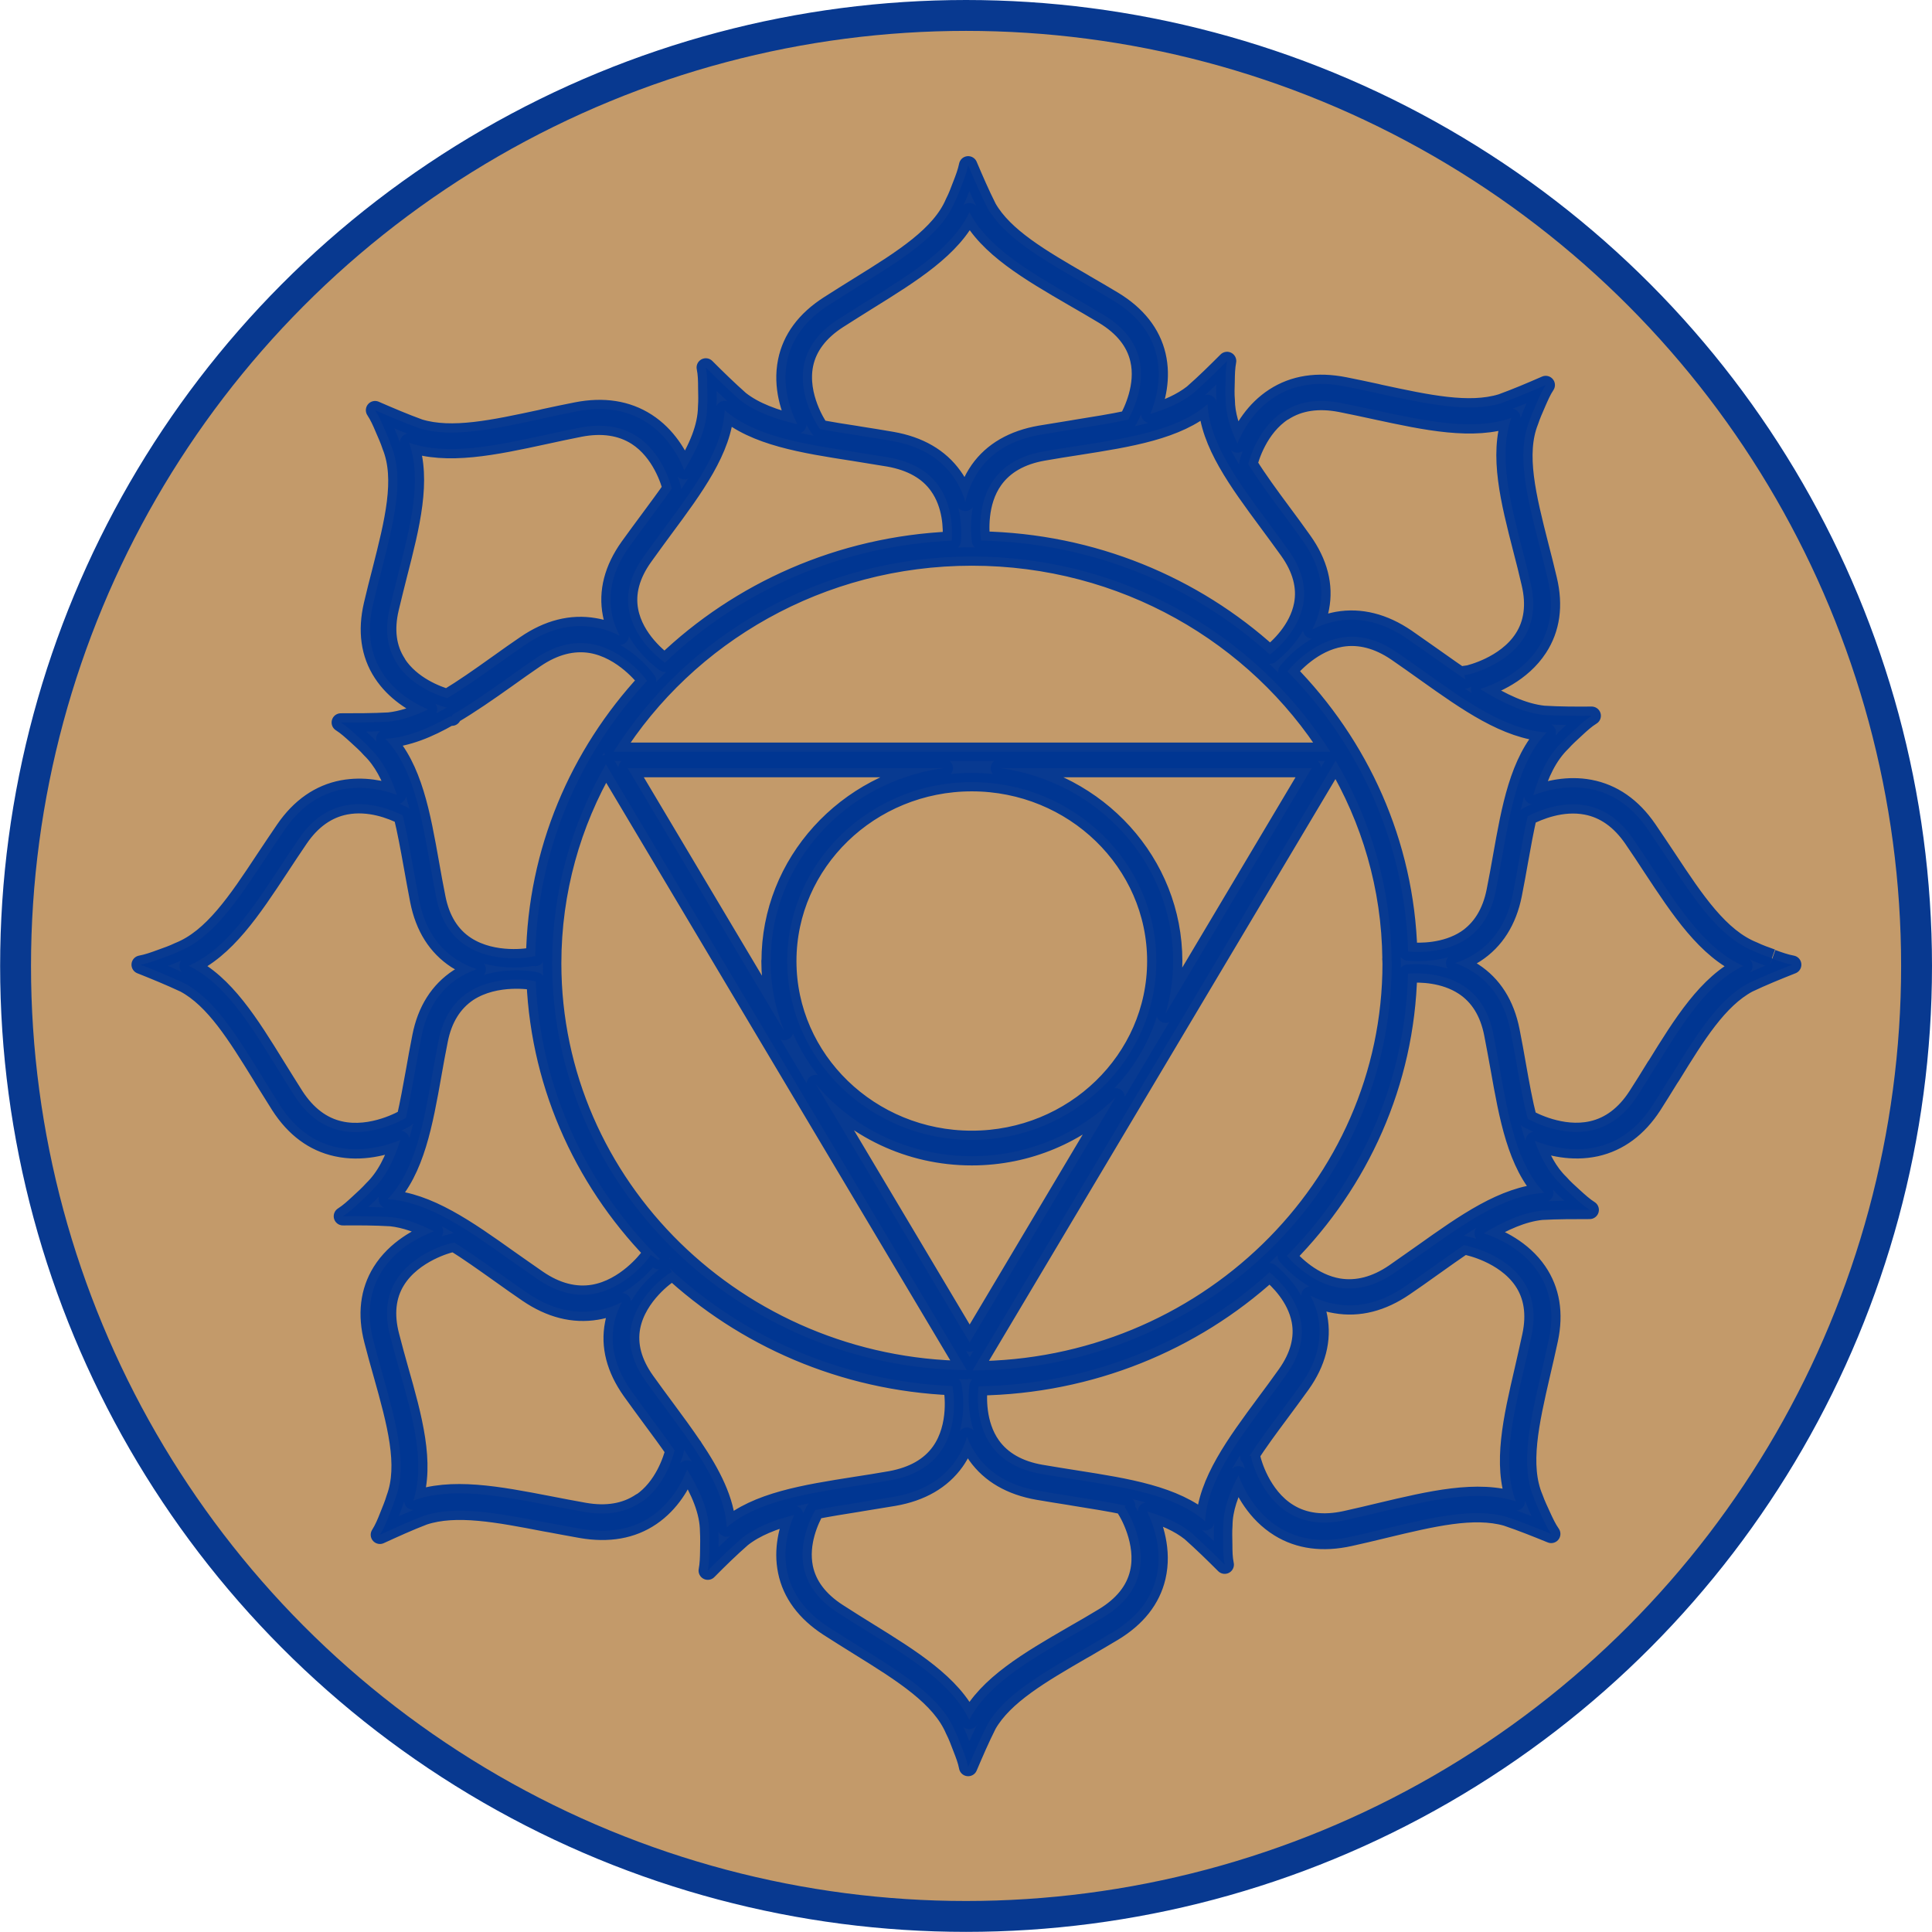
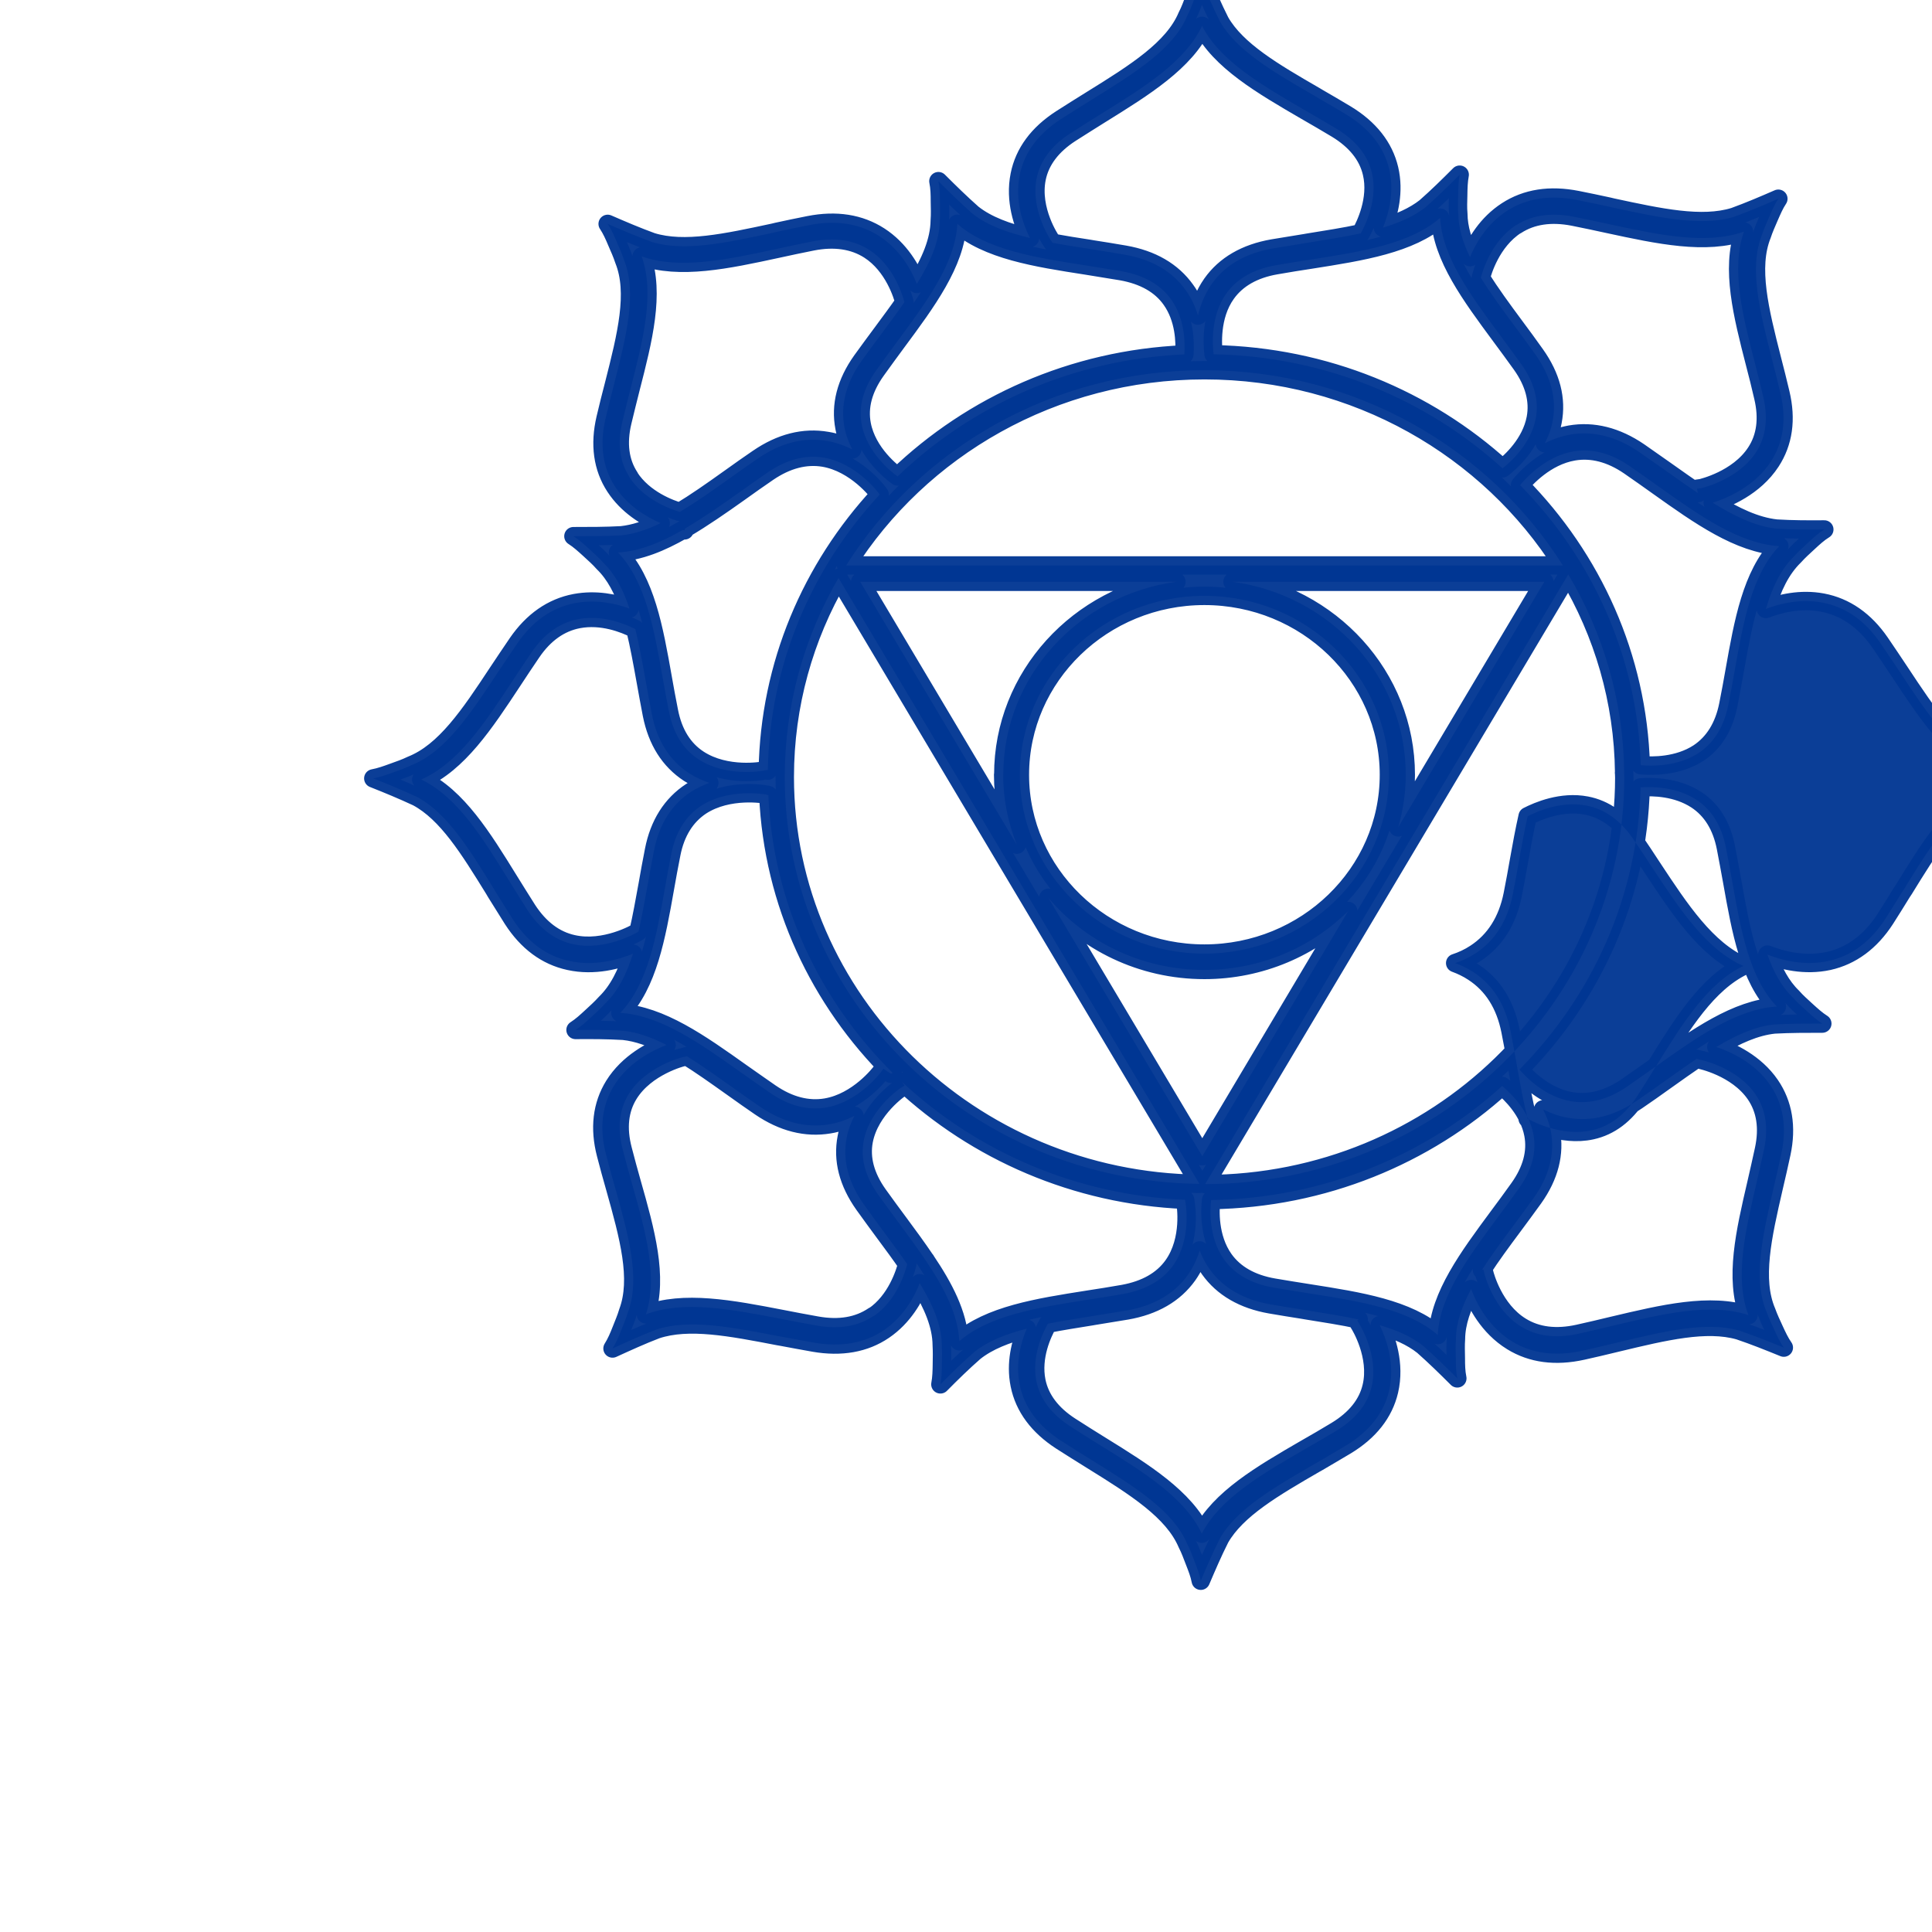
<svg xmlns="http://www.w3.org/2000/svg" xmlns:ns1="http://www.inkscape.org/namespaces/inkscape" xmlns:ns2="http://sodipodi.sourceforge.net/DTD/sodipodi-0.dtd" width="15.515mm" height="15.515mm" viewBox="0 0 15.515 15.515" version="1.1" id="svg3633" ns1:version="1.2.2 (b0a8486541, 2022-12-01)" ns2:docname="Chakra Symbols.svg">
  <ns2:namedview id="namedview3635" pagecolor="#ffffff" bordercolor="#000000" borderopacity="0.25" ns1:showpageshadow="2" ns1:pageopacity="0.0" ns1:pagecheckerboard="0" ns1:deskcolor="#d1d1d1" ns1:document-units="mm" showgrid="false" ns1:zoom="1.096075" ns1:cx="641.37944" ns1:cy="534.63492" ns1:window-width="1920" ns1:window-height="1011" ns1:window-x="0" ns1:window-y="32" ns1:window-maximized="1" ns1:current-layer="g4899" />
  <defs id="defs3630" />
  <g ns1:groupmode="layer" id="layer2" ns1:label="Gold Backgrounds" transform="translate(-149.112,-105.849)">
-     <circle style="fill:#c39a6a;fill-opacity:1;stroke:#083990;stroke-width:0.248;stroke-linejoin:round;stroke-dasharray:none;stroke-opacity:1" id="circle970" cx="156.87" cy="113.606" r="7.633" ns1:export-filename="Chakra Symbols/SCG Icon Coloured Gold Background/circle970.svg" ns1:export-xdpi="300" ns1:export-ydpi="300" />
-     <path d="m 162.409,114.413 c -0.048,0.078 -0.097,0.158 -0.149,0.238 -0.097,0.15 -0.22,0.243 -0.366,0.275 -0.243,0.054 -0.482,-0.075 -0.514,-0.093 -0.034,-0.133 -0.06,-0.277 -0.087,-0.43 -0.016,-0.09 -0.032,-0.183 -0.051,-0.276 -0.042,-0.212 -0.142,-0.37 -0.299,-0.472 -0.047,-0.031 -0.096,-0.054 -0.145,-0.072 0.055,-0.018 0.11,-0.043 0.163,-0.078 0.156,-0.102 0.257,-0.261 0.299,-0.472 0.019,-0.094 0.035,-0.186 0.051,-0.276 0.022,-0.124 0.044,-0.242 0.069,-0.353 0.084,-0.043 0.273,-0.124 0.471,-0.086 0.147,0.028 0.272,0.117 0.374,0.265 0.054,0.079 0.106,0.157 0.156,0.234 0.223,0.338 0.434,0.658 0.731,0.789 -0.29,0.14 -0.491,0.465 -0.703,0.809 z m -1.868,1.496 c -0.075,0.053 -0.153,0.108 -0.232,0.163 -0.149,0.102 -0.3,0.141 -0.447,0.117 -0.208,-0.035 -0.36,-0.19 -0.416,-0.255 0.585,-0.592 0.952,-1.388 0.973,-2.266 0.102,-0.007 0.29,-0.003 0.447,0.099 0.124,0.081 0.204,0.21 0.238,0.385 0.018,0.093 0.035,0.185 0.051,0.274 0.07,0.395 0.137,0.77 0.358,1.002 -0.323,0.02 -0.639,0.244 -0.972,0.481 z m 0.355,-0.054 c 0.002,2.2e-4 0.295,0.059 0.445,0.277 0.083,0.121 0.106,0.27 0.069,0.444 -0.02,0.093 -0.041,0.184 -0.061,0.272 -0.091,0.391 -0.177,0.762 -0.064,1.058 -0.307,-0.101 -0.687,-0.01 -1.088,0.085 -0.091,0.022 -0.184,0.044 -0.279,0.065 -0.178,0.039 -0.333,0.02 -0.459,-0.058 -0.222,-0.136 -0.292,-0.415 -0.295,-0.427 l -0.007,-0.031 -0.012,0.003 c 0.072,-0.112 0.157,-0.227 0.247,-0.348 0.055,-0.074 0.111,-0.15 0.168,-0.229 0.126,-0.177 0.172,-0.358 0.138,-0.538 -0.012,-0.064 -0.036,-0.121 -0.062,-0.174 0.061,0.03 0.128,0.056 0.203,0.068 0.185,0.032 0.371,-0.015 0.553,-0.14 0.072,-0.049 0.143,-0.099 0.211,-0.148 l 0.024,-0.017 c 0.083,-0.059 0.163,-0.116 0.241,-0.169 z m -2.106,2.211 c -0.241,-0.21 -0.628,-0.271 -1.035,-0.335 -0.092,-0.014 -0.187,-0.03 -0.283,-0.046 -0.18,-0.031 -0.314,-0.108 -0.399,-0.227 -0.124,-0.175 -0.112,-0.399 -0.103,-0.476 0.902,-0.014 1.723,-0.358 2.337,-0.916 0.074,0.062 0.215,0.199 0.251,0.388 0.027,0.142 -0.012,0.288 -0.116,0.434 -0.055,0.078 -0.112,0.154 -0.166,0.227 -0.241,0.326 -0.47,0.635 -0.486,0.95 z m -0.631,-0.09 c 0.007,0.01 0.159,0.257 0.1,0.505 -0.033,0.141 -0.129,0.26 -0.284,0.354 -0.083,0.05 -0.165,0.098 -0.246,0.144 -0.354,0.205 -0.69,0.401 -0.834,0.682 -0.135,-0.288 -0.465,-0.493 -0.814,-0.709 -0.079,-0.049 -0.159,-0.099 -0.241,-0.152 -0.152,-0.098 -0.244,-0.22 -0.273,-0.362 -0.04,-0.199 0.049,-0.387 0.092,-0.463 0.109,-0.021 0.225,-0.04 0.346,-0.059 l 0.029,-0.005 c 0.084,-0.014 0.169,-0.027 0.257,-0.042 0.219,-0.038 0.384,-0.134 0.491,-0.284 0.045,-0.064 0.076,-0.132 0.096,-0.198 0.019,0.051 0.045,0.101 0.079,0.149 0.107,0.15 0.272,0.246 0.49,0.284 0.087,0.015 0.173,0.029 0.257,0.042 l 0.029,0.005 c 0.149,0.024 0.291,0.046 0.422,0.074 l -0.012,0.007 z m -3.211,0.14 c -0.011,-0.217 -0.123,-0.431 -0.27,-0.649 l 2.1e-4,-10e-4 h -0.001 c -0.067,-0.099 -0.14,-0.199 -0.215,-0.3 -0.055,-0.074 -0.11,-0.149 -0.166,-0.227 -0.104,-0.146 -0.143,-0.292 -0.116,-0.434 0.05,-0.258 0.296,-0.423 0.298,-0.424 l 0.03,-0.018 -0.021,-0.03 c 0.596,0.556 1.393,0.91 2.274,0.947 l 0.003,0.023 c 0.002,0.012 0.05,0.295 -0.1,0.505 -0.085,0.119 -0.219,0.195 -0.399,0.228 -0.096,0.017 -0.191,0.032 -0.283,0.046 -0.407,0.064 -0.794,0.125 -1.035,0.334 z m -0.689,-0.203 c -0.123,0.083 -0.276,0.109 -0.456,0.077 -0.096,-0.017 -0.19,-0.035 -0.282,-0.053 -0.404,-0.078 -0.789,-0.152 -1.09,-0.037 0.099,-0.301 -0.003,-0.668 -0.113,-1.054 -0.025,-0.087 -0.049,-0.177 -0.073,-0.269 -0.045,-0.172 -0.029,-0.322 0.048,-0.446 0.139,-0.224 0.43,-0.296 0.432,-0.296 l 0.034,-0.007 -4.1e-4,-0.002 c 0.114,0.071 0.232,0.155 0.356,0.243 l 0.024,0.017 c 0.068,0.049 0.138,0.098 0.211,0.148 0.182,0.124 0.368,0.171 0.553,0.14 0.075,-0.012 0.142,-0.038 0.203,-0.068 -0.027,0.053 -0.05,0.11 -0.062,0.174 -0.035,0.18 0.012,0.36 0.138,0.538 0.056,0.079 0.113,0.155 0.167,0.229 0.064,0.086 0.125,0.169 0.181,0.25 -0.018,0.069 -0.086,0.293 -0.27,0.418 z m -2.033,-2.435 c 0.221,-0.232 0.288,-0.607 0.358,-1.002 0.016,-0.089 0.032,-0.181 0.051,-0.274 0.034,-0.174 0.115,-0.303 0.238,-0.385 0.224,-0.146 0.518,-0.092 0.52,-0.092 l 0.021,0.005 c 0.038,0.866 0.411,1.649 0.998,2.23 l -0.011,0.007 c 0,0 -0.002,10e-4 -0.002,10e-4 l -0.061,-0.041 -0.019,0.027 c -0.007,0.01 -0.183,0.241 -0.441,0.285 -0.147,0.025 -0.298,-0.014 -0.447,-0.116 -0.08,-0.055 -0.157,-0.11 -0.233,-0.163 -0.333,-0.237 -0.649,-0.461 -0.972,-0.481 z m 0.139,-0.648 c -0.011,0.007 -0.264,0.154 -0.52,0.097 -0.146,-0.032 -0.268,-0.125 -0.366,-0.275 -0.051,-0.081 -0.101,-0.16 -0.149,-0.238 -0.212,-0.343 -0.413,-0.669 -0.703,-0.809 0.297,-0.131 0.508,-0.451 0.731,-0.789 0.05,-0.076 0.102,-0.155 0.156,-0.234 0.101,-0.148 0.227,-0.237 0.374,-0.265 0.19,-0.036 0.369,0.035 0.458,0.08 0.031,0.127 0.056,0.264 0.082,0.409 0.016,0.09 0.033,0.182 0.051,0.276 0.042,0.212 0.142,0.37 0.298,0.472 0.053,0.034 0.108,0.059 0.163,0.078 -0.049,0.018 -0.098,0.041 -0.146,0.071 -0.156,0.102 -0.257,0.261 -0.298,0.472 -0.019,0.094 -0.035,0.187 -0.051,0.276 -0.024,0.131 -0.046,0.256 -0.073,0.373 z m 0.362,-3.229 0.014,0.003 0.003,-0.014 c 0.143,-0.084 0.288,-0.185 0.436,-0.29 0.075,-0.054 0.153,-0.109 0.232,-0.163 0.15,-0.102 0.3,-0.141 0.447,-0.117 0.259,0.044 0.434,0.275 0.441,0.285 l 0.008,0.012 c -0.547,0.59 -0.884,1.366 -0.898,2.217 l -0.002,-0.007 -0.034,0.007 c -0.002,6.5e-4 -0.296,0.055 -0.52,-0.091 -0.124,-0.081 -0.204,-0.21 -0.238,-0.385 -0.019,-0.093 -0.035,-0.185 -0.051,-0.274 -0.07,-0.395 -0.137,-0.77 -0.358,-1.002 0.174,-0.01 0.345,-0.081 0.518,-0.18 z m -0.427,-0.424 c -0.08,-0.122 -0.099,-0.272 -0.058,-0.445 0.022,-0.093 0.045,-0.183 0.067,-0.271 0.1,-0.389 0.194,-0.758 0.088,-1.057 0.304,0.108 0.687,0.026 1.089,-0.061 0.091,-0.02 0.185,-0.04 0.281,-0.059 0.179,-0.035 0.333,-0.012 0.458,0.068 0.197,0.127 0.268,0.366 0.282,0.42 -0.054,0.078 -0.114,0.158 -0.175,0.241 -0.055,0.074 -0.111,0.15 -0.168,0.229 -0.126,0.177 -0.173,0.358 -0.138,0.538 0.012,0.064 0.036,0.121 0.062,0.174 -0.061,-0.03 -0.128,-0.056 -0.203,-0.068 -0.185,-0.032 -0.371,0.015 -0.553,0.14 -0.072,0.049 -0.143,0.099 -0.211,0.148 l -0.024,0.017 c -0.137,0.098 -0.267,0.189 -0.393,0.265 -0.079,-0.023 -0.289,-0.099 -0.405,-0.278 z m 2.632,-2.034 c 0.241,0.21 0.628,0.271 1.035,0.334 0.092,0.015 0.187,0.03 0.283,0.046 0.18,0.032 0.315,0.108 0.399,0.227 0.109,0.153 0.113,0.343 0.106,0.441 -0.896,0.039 -1.705,0.406 -2.303,0.98 -0.043,-0.031 -0.244,-0.186 -0.288,-0.417 -0.027,-0.143 0.012,-0.288 0.116,-0.434 0.056,-0.079 0.112,-0.154 0.166,-0.228 0.241,-0.325 0.47,-0.635 0.486,-0.95 z m 0.752,0.133 c -0.001,-0.002 -0.167,-0.243 -0.115,-0.5 0.029,-0.142 0.121,-0.264 0.273,-0.362 0.082,-0.052 0.162,-0.103 0.241,-0.152 0.348,-0.216 0.679,-0.421 0.814,-0.709 0.144,0.281 0.48,0.476 0.834,0.682 0.08,0.046 0.163,0.094 0.246,0.144 0.155,0.094 0.251,0.213 0.284,0.354 0.051,0.213 -0.055,0.424 -0.089,0.486 -0.13,0.028 -0.272,0.05 -0.42,0.074 l -0.029,0.005 c -0.084,0.014 -0.169,0.027 -0.257,0.042 -0.219,0.038 -0.384,0.134 -0.49,0.284 -0.058,0.083 -0.092,0.172 -0.112,0.255 -0.02,-0.069 -0.051,-0.139 -0.099,-0.205 -0.107,-0.15 -0.272,-0.246 -0.49,-0.284 -0.087,-0.015 -0.173,-0.029 -0.257,-0.042 l -0.029,-0.005 c -0.101,-0.015 -0.198,-0.031 -0.292,-0.048 z m 3.125,-0.183 c 0.016,0.315 0.245,0.624 0.486,0.95 0.054,0.073 0.11,0.149 0.166,0.227 0.104,0.146 0.143,0.292 0.116,0.435 -0.039,0.204 -0.2,0.349 -0.267,0.401 -0.61,-0.554 -1.424,-0.899 -2.32,-0.916 -0.008,-0.064 -0.029,-0.305 0.102,-0.488 0.085,-0.119 0.219,-0.196 0.399,-0.227 0.096,-0.017 0.191,-0.032 0.283,-0.046 0.407,-0.064 0.794,-0.125 1.035,-0.334 z m 0.612,0.06 c 0.124,-0.08 0.278,-0.103 0.458,-0.068 0.096,0.019 0.189,0.039 0.281,0.059 0.403,0.087 0.785,0.169 1.089,0.061 -0.106,0.299 -0.012,0.668 0.088,1.057 0.023,0.088 0.046,0.178 0.067,0.271 0.041,0.173 0.021,0.323 -0.059,0.445 -0.144,0.221 -0.436,0.286 -0.438,0.287 l -0.035,0.005 0.007,0.035 c -0.077,-0.052 -0.156,-0.108 -0.238,-0.166 l -0.024,-0.017 c -0.068,-0.048 -0.139,-0.098 -0.211,-0.148 -0.182,-0.124 -0.368,-0.171 -0.553,-0.139 -0.075,0.014 -0.142,0.038 -0.203,0.069 0.027,-0.053 0.05,-0.11 0.062,-0.174 0.035,-0.18 -0.012,-0.361 -0.138,-0.538 -0.056,-0.079 -0.112,-0.155 -0.167,-0.229 -0.1,-0.135 -0.194,-0.263 -0.271,-0.387 0.012,-0.048 0.082,-0.293 0.283,-0.423 z m -5.443,2.834 2.898,4.865 c -1.84,-0.021 -3.33,-1.478 -3.33,-3.267 0,-0.58 0.157,-1.126 0.432,-1.599 z m 3.164,0.03 h 2.504 l -1.174,1.972 c 0.039,-0.134 0.061,-0.276 0.061,-0.422 0,-0.79 -0.606,-1.443 -1.391,-1.55 z m -0.226,0.113 c 0.817,0 1.482,0.644 1.482,1.437 0,0.792 -0.665,1.436 -1.482,1.436 -0.817,0 -1.482,-0.644 -1.482,-1.436 0,-0.792 0.665,-1.437 1.482,-1.437 z m -1.616,1.437 c 0,0.198 0.04,0.387 0.109,0.561 l -1.257,-2.111 h 2.539 c -0.784,0.107 -1.39,0.76 -1.39,1.55 z m 1.599,3.063 -1.236,-2.075 c 0.297,0.353 0.748,0.579 1.253,0.579 0.452,0 0.861,-0.182 1.155,-0.473 z m 0.018,-6.312 c 1.217,0 2.285,0.629 2.878,1.568 h -5.756 c 0.593,-0.94 1.661,-1.568 2.878,-1.568 z m 3.371,3.268 c 0,1.8 -1.509,3.265 -3.366,3.268 l 2.916,-4.896 c 0.28,0.47 0.443,1.013 0.449,1.592 l -0.001,2.2e-4 0.001,0.007 c 2.2e-4,0.01 8e-4,0.019 8e-4,0.029 z m 1.244,-1.855 c -0.221,0.232 -0.288,0.607 -0.358,1.002 -0.016,0.089 -0.032,0.181 -0.051,0.274 -0.035,0.174 -0.115,0.303 -0.238,0.385 -0.166,0.108 -0.369,0.106 -0.465,0.098 -0.025,-0.87 -0.389,-1.66 -0.969,-2.249 0.043,-0.052 0.204,-0.233 0.43,-0.271 0.147,-0.025 0.298,0.014 0.447,0.116 0.08,0.055 0.157,0.11 0.233,0.164 0.333,0.237 0.649,0.461 0.972,0.481 z m 1.809,1.813 c -0.05,-0.018 -0.1,-0.035 -0.147,-0.058 -0.27,-0.107 -0.468,-0.403 -0.693,-0.744 -0.051,-0.076 -0.103,-0.155 -0.158,-0.235 -0.123,-0.179 -0.279,-0.288 -0.464,-0.323 -0.175,-0.033 -0.339,0.007 -0.454,0.051 0.051,-0.173 0.12,-0.319 0.229,-0.425 0.035,-0.039 0.073,-0.073 0.112,-0.109 0.041,-0.038 0.081,-0.075 0.128,-0.104 -0.128,0.001 -0.256,8.8e-4 -0.385,-0.007 -0.166,-0.018 -0.334,-0.098 -0.511,-0.208 0.108,-0.034 0.334,-0.126 0.467,-0.33 0.101,-0.155 0.127,-0.339 0.077,-0.549 -0.022,-0.093 -0.045,-0.185 -0.068,-0.273 -0.1,-0.393 -0.186,-0.736 -0.08,-1 0.016,-0.049 0.037,-0.095 0.058,-0.144 0.022,-0.05 0.043,-0.1 0.073,-0.145 -0.117,0.051 -0.234,0.101 -0.355,0.145 -0.261,0.08 -0.597,0.007 -0.978,-0.075 l -0.029,-0.007 c -0.083,-0.018 -0.168,-0.036 -0.254,-0.053 -0.218,-0.043 -0.407,-0.014 -0.564,0.088 -0.159,0.103 -0.249,0.257 -0.296,0.371 -0.057,-0.118 -0.093,-0.233 -0.094,-0.347 -0.005,-0.051 -0.002,-0.102 -0.001,-0.154 8.2e-4,-0.054 0.002,-0.109 0.012,-0.161 -0.089,0.089 -0.179,0.178 -0.275,0.262 -0.092,0.072 -0.208,0.123 -0.341,0.163 0.047,-0.115 0.093,-0.287 0.05,-0.47 -0.042,-0.178 -0.159,-0.326 -0.347,-0.44 -0.075,-0.045 -0.15,-0.089 -0.223,-0.131 l -0.025,-0.015 c -0.336,-0.194 -0.63,-0.366 -0.763,-0.598 -0.057,-0.113 -0.106,-0.227 -0.155,-0.342 -0.011,0.053 -0.03,0.104 -0.05,0.155 -0.019,0.049 -0.036,0.097 -0.06,0.143 -0.11,0.262 -0.416,0.454 -0.768,0.672 -0.079,0.049 -0.16,0.1 -0.243,0.153 -0.185,0.119 -0.297,0.271 -0.333,0.45 -0.042,0.207 0.027,0.397 0.082,0.506 -0.183,-0.044 -0.342,-0.101 -0.46,-0.194 -0.096,-0.085 -0.186,-0.173 -0.275,-0.262 0.011,0.053 0.012,0.107 0.012,0.162 8.5e-4,0.052 0.003,0.103 -0.001,0.154 -0.002,0.165 -0.075,0.333 -0.184,0.509 -0.046,-0.115 -0.136,-0.277 -0.302,-0.384 -0.157,-0.101 -0.346,-0.131 -0.564,-0.088 -0.087,0.017 -0.172,0.035 -0.255,0.053 l -0.029,0.007 c -0.382,0.082 -0.717,0.155 -0.978,0.075 -0.121,-0.044 -0.238,-0.094 -0.355,-0.145 0.03,0.045 0.052,0.095 0.073,0.145 0.021,0.048 0.042,0.095 0.058,0.144 0.106,0.264 0.02,0.607 -0.08,1 -0.023,0.088 -0.046,0.179 -0.068,0.273 -0.049,0.21 -0.024,0.395 0.077,0.549 0.099,0.152 0.25,0.242 0.365,0.292 -0.106,0.052 -0.211,0.087 -0.314,0.098 -0.129,0.007 -0.257,0.007 -0.386,0.007 0.046,0.029 0.087,0.067 0.128,0.104 0.039,0.036 0.078,0.07 0.112,0.109 0.096,0.093 0.161,0.22 0.21,0.368 -0.114,-0.042 -0.269,-0.075 -0.436,-0.044 -0.185,0.035 -0.341,0.144 -0.464,0.323 -0.055,0.08 -0.107,0.159 -0.158,0.235 -0.225,0.341 -0.423,0.637 -0.693,0.744 -0.047,0.023 -0.097,0.04 -0.147,0.058 -0.052,0.019 -0.105,0.038 -0.159,0.048 0.119,0.047 0.237,0.096 0.353,0.15 0.24,0.129 0.416,0.415 0.617,0.74 l 0.014,0.024 c 0.044,0.07 0.089,0.143 0.135,0.216 0.118,0.183 0.27,0.296 0.454,0.336 0.203,0.045 0.395,-0.01 0.512,-0.058 -0.051,0.162 -0.118,0.298 -0.221,0.398 -0.035,0.039 -0.073,0.073 -0.112,0.109 -0.041,0.038 -0.081,0.075 -0.128,0.105 0.128,-0.001 0.256,-9e-4 0.386,0.007 0.113,0.012 0.228,0.054 0.345,0.114 -0.116,0.044 -0.307,0.141 -0.422,0.326 -0.097,0.157 -0.119,0.342 -0.065,0.55 0.024,0.093 0.049,0.184 0.074,0.271 0.11,0.391 0.203,0.732 0.103,0.998 -0.014,0.049 -0.035,0.096 -0.054,0.145 -0.02,0.051 -0.041,0.101 -0.07,0.147 0.116,-0.053 0.232,-0.106 0.352,-0.152 0.259,-0.086 0.596,-0.021 0.98,0.053 l 0.029,0.005 c 0.083,0.015 0.168,0.032 0.256,0.047 0.219,0.038 0.408,0.005 0.562,-0.1 0.157,-0.107 0.243,-0.263 0.288,-0.377 0.105,0.172 0.176,0.336 0.177,0.497 0.003,0.051 0.002,0.102 0.001,0.154 -7.2e-4,0.054 -0.002,0.109 -0.012,0.161 0.089,-0.09 0.179,-0.178 0.275,-0.262 0.109,-0.086 0.252,-0.142 0.418,-0.185 -0.047,0.113 -0.092,0.276 -0.056,0.451 0.036,0.179 0.149,0.331 0.333,0.45 0.083,0.053 0.164,0.104 0.243,0.153 0.352,0.218 0.657,0.41 0.768,0.672 0.024,0.046 0.041,0.094 0.06,0.143 0.02,0.051 0.04,0.102 0.05,0.155 0.049,-0.115 0.098,-0.229 0.155,-0.342 0.133,-0.232 0.428,-0.404 0.763,-0.598 l 0.025,-0.014 c 0.073,-0.043 0.147,-0.086 0.222,-0.131 0.189,-0.114 0.305,-0.262 0.347,-0.44 0.051,-0.217 -0.023,-0.42 -0.075,-0.527 0.136,0.04 0.255,0.091 0.348,0.165 0.096,0.085 0.186,0.173 0.275,0.262 -0.011,-0.053 -0.012,-0.107 -0.012,-0.162 -7.3e-4,-0.052 -0.003,-0.103 0.001,-0.154 0.001,-0.131 0.049,-0.264 0.122,-0.401 0.042,0.113 0.138,0.303 0.328,0.42 0.159,0.098 0.349,0.123 0.566,0.075 0.086,-0.019 0.171,-0.039 0.253,-0.059 l 0.029,-0.007 c 0.379,-0.091 0.713,-0.171 0.976,-0.096 0.122,0.041 0.241,0.089 0.359,0.137 -0.031,-0.044 -0.054,-0.094 -0.077,-0.144 -0.022,-0.048 -0.044,-0.094 -0.061,-0.142 -0.112,-0.262 -0.034,-0.606 0.057,-1.001 0.021,-0.089 0.042,-0.181 0.062,-0.274 0.045,-0.211 0.014,-0.395 -0.09,-0.547 -0.122,-0.178 -0.315,-0.267 -0.433,-0.306 0.16,-0.096 0.313,-0.165 0.465,-0.181 0.13,-0.007 0.257,-0.007 0.386,-0.007 -0.046,-0.029 -0.087,-0.067 -0.128,-0.104 -0.039,-0.036 -0.078,-0.07 -0.112,-0.109 -0.09,-0.087 -0.152,-0.205 -0.201,-0.341 0.118,0.046 0.299,0.093 0.492,0.051 0.183,-0.041 0.336,-0.154 0.454,-0.336 0.047,-0.073 0.091,-0.145 0.135,-0.216 l 0.016,-0.024 c 0.2,-0.325 0.377,-0.611 0.617,-0.74 0.116,-0.055 0.234,-0.103 0.353,-0.15 -0.055,-0.01 -0.107,-0.029 -0.16,-0.048" style="fill:#013692;fill-opacity:0.957;fill-rule:nonzero;stroke:#013692;stroke-width:0.148;stroke-linejoin:round;stroke-dasharray:none;stroke-opacity:0.957" id="path1001" ns1:export-filename="Chakra Symbols/Expression Blue.svg" ns1:export-xdpi="300" ns1:export-ydpi="300" />
+     <path d="m 162.409,114.413 c -0.048,0.078 -0.097,0.158 -0.149,0.238 -0.097,0.15 -0.22,0.243 -0.366,0.275 -0.243,0.054 -0.482,-0.075 -0.514,-0.093 -0.034,-0.133 -0.06,-0.277 -0.087,-0.43 -0.016,-0.09 -0.032,-0.183 -0.051,-0.276 -0.042,-0.212 -0.142,-0.37 -0.299,-0.472 -0.047,-0.031 -0.096,-0.054 -0.145,-0.072 0.055,-0.018 0.11,-0.043 0.163,-0.078 0.156,-0.102 0.257,-0.261 0.299,-0.472 0.019,-0.094 0.035,-0.186 0.051,-0.276 0.022,-0.124 0.044,-0.242 0.069,-0.353 0.084,-0.043 0.273,-0.124 0.471,-0.086 0.147,0.028 0.272,0.117 0.374,0.265 0.054,0.079 0.106,0.157 0.156,0.234 0.223,0.338 0.434,0.658 0.731,0.789 -0.29,0.14 -0.491,0.465 -0.703,0.809 z c -0.075,0.053 -0.153,0.108 -0.232,0.163 -0.149,0.102 -0.3,0.141 -0.447,0.117 -0.208,-0.035 -0.36,-0.19 -0.416,-0.255 0.585,-0.592 0.952,-1.388 0.973,-2.266 0.102,-0.007 0.29,-0.003 0.447,0.099 0.124,0.081 0.204,0.21 0.238,0.385 0.018,0.093 0.035,0.185 0.051,0.274 0.07,0.395 0.137,0.77 0.358,1.002 -0.323,0.02 -0.639,0.244 -0.972,0.481 z m 0.355,-0.054 c 0.002,2.2e-4 0.295,0.059 0.445,0.277 0.083,0.121 0.106,0.27 0.069,0.444 -0.02,0.093 -0.041,0.184 -0.061,0.272 -0.091,0.391 -0.177,0.762 -0.064,1.058 -0.307,-0.101 -0.687,-0.01 -1.088,0.085 -0.091,0.022 -0.184,0.044 -0.279,0.065 -0.178,0.039 -0.333,0.02 -0.459,-0.058 -0.222,-0.136 -0.292,-0.415 -0.295,-0.427 l -0.007,-0.031 -0.012,0.003 c 0.072,-0.112 0.157,-0.227 0.247,-0.348 0.055,-0.074 0.111,-0.15 0.168,-0.229 0.126,-0.177 0.172,-0.358 0.138,-0.538 -0.012,-0.064 -0.036,-0.121 -0.062,-0.174 0.061,0.03 0.128,0.056 0.203,0.068 0.185,0.032 0.371,-0.015 0.553,-0.14 0.072,-0.049 0.143,-0.099 0.211,-0.148 l 0.024,-0.017 c 0.083,-0.059 0.163,-0.116 0.241,-0.169 z m -2.106,2.211 c -0.241,-0.21 -0.628,-0.271 -1.035,-0.335 -0.092,-0.014 -0.187,-0.03 -0.283,-0.046 -0.18,-0.031 -0.314,-0.108 -0.399,-0.227 -0.124,-0.175 -0.112,-0.399 -0.103,-0.476 0.902,-0.014 1.723,-0.358 2.337,-0.916 0.074,0.062 0.215,0.199 0.251,0.388 0.027,0.142 -0.012,0.288 -0.116,0.434 -0.055,0.078 -0.112,0.154 -0.166,0.227 -0.241,0.326 -0.47,0.635 -0.486,0.95 z m -0.631,-0.09 c 0.007,0.01 0.159,0.257 0.1,0.505 -0.033,0.141 -0.129,0.26 -0.284,0.354 -0.083,0.05 -0.165,0.098 -0.246,0.144 -0.354,0.205 -0.69,0.401 -0.834,0.682 -0.135,-0.288 -0.465,-0.493 -0.814,-0.709 -0.079,-0.049 -0.159,-0.099 -0.241,-0.152 -0.152,-0.098 -0.244,-0.22 -0.273,-0.362 -0.04,-0.199 0.049,-0.387 0.092,-0.463 0.109,-0.021 0.225,-0.04 0.346,-0.059 l 0.029,-0.005 c 0.084,-0.014 0.169,-0.027 0.257,-0.042 0.219,-0.038 0.384,-0.134 0.491,-0.284 0.045,-0.064 0.076,-0.132 0.096,-0.198 0.019,0.051 0.045,0.101 0.079,0.149 0.107,0.15 0.272,0.246 0.49,0.284 0.087,0.015 0.173,0.029 0.257,0.042 l 0.029,0.005 c 0.149,0.024 0.291,0.046 0.422,0.074 l -0.012,0.007 z m -3.211,0.14 c -0.011,-0.217 -0.123,-0.431 -0.27,-0.649 l 2.1e-4,-10e-4 h -0.001 c -0.067,-0.099 -0.14,-0.199 -0.215,-0.3 -0.055,-0.074 -0.11,-0.149 -0.166,-0.227 -0.104,-0.146 -0.143,-0.292 -0.116,-0.434 0.05,-0.258 0.296,-0.423 0.298,-0.424 l 0.03,-0.018 -0.021,-0.03 c 0.596,0.556 1.393,0.91 2.274,0.947 l 0.003,0.023 c 0.002,0.012 0.05,0.295 -0.1,0.505 -0.085,0.119 -0.219,0.195 -0.399,0.228 -0.096,0.017 -0.191,0.032 -0.283,0.046 -0.407,0.064 -0.794,0.125 -1.035,0.334 z m -0.689,-0.203 c -0.123,0.083 -0.276,0.109 -0.456,0.077 -0.096,-0.017 -0.19,-0.035 -0.282,-0.053 -0.404,-0.078 -0.789,-0.152 -1.09,-0.037 0.099,-0.301 -0.003,-0.668 -0.113,-1.054 -0.025,-0.087 -0.049,-0.177 -0.073,-0.269 -0.045,-0.172 -0.029,-0.322 0.048,-0.446 0.139,-0.224 0.43,-0.296 0.432,-0.296 l 0.034,-0.007 -4.1e-4,-0.002 c 0.114,0.071 0.232,0.155 0.356,0.243 l 0.024,0.017 c 0.068,0.049 0.138,0.098 0.211,0.148 0.182,0.124 0.368,0.171 0.553,0.14 0.075,-0.012 0.142,-0.038 0.203,-0.068 -0.027,0.053 -0.05,0.11 -0.062,0.174 -0.035,0.18 0.012,0.36 0.138,0.538 0.056,0.079 0.113,0.155 0.167,0.229 0.064,0.086 0.125,0.169 0.181,0.25 -0.018,0.069 -0.086,0.293 -0.27,0.418 z m -2.033,-2.435 c 0.221,-0.232 0.288,-0.607 0.358,-1.002 0.016,-0.089 0.032,-0.181 0.051,-0.274 0.034,-0.174 0.115,-0.303 0.238,-0.385 0.224,-0.146 0.518,-0.092 0.52,-0.092 l 0.021,0.005 c 0.038,0.866 0.411,1.649 0.998,2.23 l -0.011,0.007 c 0,0 -0.002,10e-4 -0.002,10e-4 l -0.061,-0.041 -0.019,0.027 c -0.007,0.01 -0.183,0.241 -0.441,0.285 -0.147,0.025 -0.298,-0.014 -0.447,-0.116 -0.08,-0.055 -0.157,-0.11 -0.233,-0.163 -0.333,-0.237 -0.649,-0.461 -0.972,-0.481 z m 0.139,-0.648 c -0.011,0.007 -0.264,0.154 -0.52,0.097 -0.146,-0.032 -0.268,-0.125 -0.366,-0.275 -0.051,-0.081 -0.101,-0.16 -0.149,-0.238 -0.212,-0.343 -0.413,-0.669 -0.703,-0.809 0.297,-0.131 0.508,-0.451 0.731,-0.789 0.05,-0.076 0.102,-0.155 0.156,-0.234 0.101,-0.148 0.227,-0.237 0.374,-0.265 0.19,-0.036 0.369,0.035 0.458,0.08 0.031,0.127 0.056,0.264 0.082,0.409 0.016,0.09 0.033,0.182 0.051,0.276 0.042,0.212 0.142,0.37 0.298,0.472 0.053,0.034 0.108,0.059 0.163,0.078 -0.049,0.018 -0.098,0.041 -0.146,0.071 -0.156,0.102 -0.257,0.261 -0.298,0.472 -0.019,0.094 -0.035,0.187 -0.051,0.276 -0.024,0.131 -0.046,0.256 -0.073,0.373 z m 0.362,-3.229 0.014,0.003 0.003,-0.014 c 0.143,-0.084 0.288,-0.185 0.436,-0.29 0.075,-0.054 0.153,-0.109 0.232,-0.163 0.15,-0.102 0.3,-0.141 0.447,-0.117 0.259,0.044 0.434,0.275 0.441,0.285 l 0.008,0.012 c -0.547,0.59 -0.884,1.366 -0.898,2.217 l -0.002,-0.007 -0.034,0.007 c -0.002,6.5e-4 -0.296,0.055 -0.52,-0.091 -0.124,-0.081 -0.204,-0.21 -0.238,-0.385 -0.019,-0.093 -0.035,-0.185 -0.051,-0.274 -0.07,-0.395 -0.137,-0.77 -0.358,-1.002 0.174,-0.01 0.345,-0.081 0.518,-0.18 z m -0.427,-0.424 c -0.08,-0.122 -0.099,-0.272 -0.058,-0.445 0.022,-0.093 0.045,-0.183 0.067,-0.271 0.1,-0.389 0.194,-0.758 0.088,-1.057 0.304,0.108 0.687,0.026 1.089,-0.061 0.091,-0.02 0.185,-0.04 0.281,-0.059 0.179,-0.035 0.333,-0.012 0.458,0.068 0.197,0.127 0.268,0.366 0.282,0.42 -0.054,0.078 -0.114,0.158 -0.175,0.241 -0.055,0.074 -0.111,0.15 -0.168,0.229 -0.126,0.177 -0.173,0.358 -0.138,0.538 0.012,0.064 0.036,0.121 0.062,0.174 -0.061,-0.03 -0.128,-0.056 -0.203,-0.068 -0.185,-0.032 -0.371,0.015 -0.553,0.14 -0.072,0.049 -0.143,0.099 -0.211,0.148 l -0.024,0.017 c -0.137,0.098 -0.267,0.189 -0.393,0.265 -0.079,-0.023 -0.289,-0.099 -0.405,-0.278 z m 2.632,-2.034 c 0.241,0.21 0.628,0.271 1.035,0.334 0.092,0.015 0.187,0.03 0.283,0.046 0.18,0.032 0.315,0.108 0.399,0.227 0.109,0.153 0.113,0.343 0.106,0.441 -0.896,0.039 -1.705,0.406 -2.303,0.98 -0.043,-0.031 -0.244,-0.186 -0.288,-0.417 -0.027,-0.143 0.012,-0.288 0.116,-0.434 0.056,-0.079 0.112,-0.154 0.166,-0.228 0.241,-0.325 0.47,-0.635 0.486,-0.95 z m 0.752,0.133 c -0.001,-0.002 -0.167,-0.243 -0.115,-0.5 0.029,-0.142 0.121,-0.264 0.273,-0.362 0.082,-0.052 0.162,-0.103 0.241,-0.152 0.348,-0.216 0.679,-0.421 0.814,-0.709 0.144,0.281 0.48,0.476 0.834,0.682 0.08,0.046 0.163,0.094 0.246,0.144 0.155,0.094 0.251,0.213 0.284,0.354 0.051,0.213 -0.055,0.424 -0.089,0.486 -0.13,0.028 -0.272,0.05 -0.42,0.074 l -0.029,0.005 c -0.084,0.014 -0.169,0.027 -0.257,0.042 -0.219,0.038 -0.384,0.134 -0.49,0.284 -0.058,0.083 -0.092,0.172 -0.112,0.255 -0.02,-0.069 -0.051,-0.139 -0.099,-0.205 -0.107,-0.15 -0.272,-0.246 -0.49,-0.284 -0.087,-0.015 -0.173,-0.029 -0.257,-0.042 l -0.029,-0.005 c -0.101,-0.015 -0.198,-0.031 -0.292,-0.048 z m 3.125,-0.183 c 0.016,0.315 0.245,0.624 0.486,0.95 0.054,0.073 0.11,0.149 0.166,0.227 0.104,0.146 0.143,0.292 0.116,0.435 -0.039,0.204 -0.2,0.349 -0.267,0.401 -0.61,-0.554 -1.424,-0.899 -2.32,-0.916 -0.008,-0.064 -0.029,-0.305 0.102,-0.488 0.085,-0.119 0.219,-0.196 0.399,-0.227 0.096,-0.017 0.191,-0.032 0.283,-0.046 0.407,-0.064 0.794,-0.125 1.035,-0.334 z m 0.612,0.06 c 0.124,-0.08 0.278,-0.103 0.458,-0.068 0.096,0.019 0.189,0.039 0.281,0.059 0.403,0.087 0.785,0.169 1.089,0.061 -0.106,0.299 -0.012,0.668 0.088,1.057 0.023,0.088 0.046,0.178 0.067,0.271 0.041,0.173 0.021,0.323 -0.059,0.445 -0.144,0.221 -0.436,0.286 -0.438,0.287 l -0.035,0.005 0.007,0.035 c -0.077,-0.052 -0.156,-0.108 -0.238,-0.166 l -0.024,-0.017 c -0.068,-0.048 -0.139,-0.098 -0.211,-0.148 -0.182,-0.124 -0.368,-0.171 -0.553,-0.139 -0.075,0.014 -0.142,0.038 -0.203,0.069 0.027,-0.053 0.05,-0.11 0.062,-0.174 0.035,-0.18 -0.012,-0.361 -0.138,-0.538 -0.056,-0.079 -0.112,-0.155 -0.167,-0.229 -0.1,-0.135 -0.194,-0.263 -0.271,-0.387 0.012,-0.048 0.082,-0.293 0.283,-0.423 z m -5.443,2.834 2.898,4.865 c -1.84,-0.021 -3.33,-1.478 -3.33,-3.267 0,-0.58 0.157,-1.126 0.432,-1.599 z m 3.164,0.03 h 2.504 l -1.174,1.972 c 0.039,-0.134 0.061,-0.276 0.061,-0.422 0,-0.79 -0.606,-1.443 -1.391,-1.55 z m -0.226,0.113 c 0.817,0 1.482,0.644 1.482,1.437 0,0.792 -0.665,1.436 -1.482,1.436 -0.817,0 -1.482,-0.644 -1.482,-1.436 0,-0.792 0.665,-1.437 1.482,-1.437 z m -1.616,1.437 c 0,0.198 0.04,0.387 0.109,0.561 l -1.257,-2.111 h 2.539 c -0.784,0.107 -1.39,0.76 -1.39,1.55 z m 1.599,3.063 -1.236,-2.075 c 0.297,0.353 0.748,0.579 1.253,0.579 0.452,0 0.861,-0.182 1.155,-0.473 z m 0.018,-6.312 c 1.217,0 2.285,0.629 2.878,1.568 h -5.756 c 0.593,-0.94 1.661,-1.568 2.878,-1.568 z m 3.371,3.268 c 0,1.8 -1.509,3.265 -3.366,3.268 l 2.916,-4.896 c 0.28,0.47 0.443,1.013 0.449,1.592 l -0.001,2.2e-4 0.001,0.007 c 2.2e-4,0.01 8e-4,0.019 8e-4,0.029 z m 1.244,-1.855 c -0.221,0.232 -0.288,0.607 -0.358,1.002 -0.016,0.089 -0.032,0.181 -0.051,0.274 -0.035,0.174 -0.115,0.303 -0.238,0.385 -0.166,0.108 -0.369,0.106 -0.465,0.098 -0.025,-0.87 -0.389,-1.66 -0.969,-2.249 0.043,-0.052 0.204,-0.233 0.43,-0.271 0.147,-0.025 0.298,0.014 0.447,0.116 0.08,0.055 0.157,0.11 0.233,0.164 0.333,0.237 0.649,0.461 0.972,0.481 z m 1.809,1.813 c -0.05,-0.018 -0.1,-0.035 -0.147,-0.058 -0.27,-0.107 -0.468,-0.403 -0.693,-0.744 -0.051,-0.076 -0.103,-0.155 -0.158,-0.235 -0.123,-0.179 -0.279,-0.288 -0.464,-0.323 -0.175,-0.033 -0.339,0.007 -0.454,0.051 0.051,-0.173 0.12,-0.319 0.229,-0.425 0.035,-0.039 0.073,-0.073 0.112,-0.109 0.041,-0.038 0.081,-0.075 0.128,-0.104 -0.128,0.001 -0.256,8.8e-4 -0.385,-0.007 -0.166,-0.018 -0.334,-0.098 -0.511,-0.208 0.108,-0.034 0.334,-0.126 0.467,-0.33 0.101,-0.155 0.127,-0.339 0.077,-0.549 -0.022,-0.093 -0.045,-0.185 -0.068,-0.273 -0.1,-0.393 -0.186,-0.736 -0.08,-1 0.016,-0.049 0.037,-0.095 0.058,-0.144 0.022,-0.05 0.043,-0.1 0.073,-0.145 -0.117,0.051 -0.234,0.101 -0.355,0.145 -0.261,0.08 -0.597,0.007 -0.978,-0.075 l -0.029,-0.007 c -0.083,-0.018 -0.168,-0.036 -0.254,-0.053 -0.218,-0.043 -0.407,-0.014 -0.564,0.088 -0.159,0.103 -0.249,0.257 -0.296,0.371 -0.057,-0.118 -0.093,-0.233 -0.094,-0.347 -0.005,-0.051 -0.002,-0.102 -0.001,-0.154 8.2e-4,-0.054 0.002,-0.109 0.012,-0.161 -0.089,0.089 -0.179,0.178 -0.275,0.262 -0.092,0.072 -0.208,0.123 -0.341,0.163 0.047,-0.115 0.093,-0.287 0.05,-0.47 -0.042,-0.178 -0.159,-0.326 -0.347,-0.44 -0.075,-0.045 -0.15,-0.089 -0.223,-0.131 l -0.025,-0.015 c -0.336,-0.194 -0.63,-0.366 -0.763,-0.598 -0.057,-0.113 -0.106,-0.227 -0.155,-0.342 -0.011,0.053 -0.03,0.104 -0.05,0.155 -0.019,0.049 -0.036,0.097 -0.06,0.143 -0.11,0.262 -0.416,0.454 -0.768,0.672 -0.079,0.049 -0.16,0.1 -0.243,0.153 -0.185,0.119 -0.297,0.271 -0.333,0.45 -0.042,0.207 0.027,0.397 0.082,0.506 -0.183,-0.044 -0.342,-0.101 -0.46,-0.194 -0.096,-0.085 -0.186,-0.173 -0.275,-0.262 0.011,0.053 0.012,0.107 0.012,0.162 8.5e-4,0.052 0.003,0.103 -0.001,0.154 -0.002,0.165 -0.075,0.333 -0.184,0.509 -0.046,-0.115 -0.136,-0.277 -0.302,-0.384 -0.157,-0.101 -0.346,-0.131 -0.564,-0.088 -0.087,0.017 -0.172,0.035 -0.255,0.053 l -0.029,0.007 c -0.382,0.082 -0.717,0.155 -0.978,0.075 -0.121,-0.044 -0.238,-0.094 -0.355,-0.145 0.03,0.045 0.052,0.095 0.073,0.145 0.021,0.048 0.042,0.095 0.058,0.144 0.106,0.264 0.02,0.607 -0.08,1 -0.023,0.088 -0.046,0.179 -0.068,0.273 -0.049,0.21 -0.024,0.395 0.077,0.549 0.099,0.152 0.25,0.242 0.365,0.292 -0.106,0.052 -0.211,0.087 -0.314,0.098 -0.129,0.007 -0.257,0.007 -0.386,0.007 0.046,0.029 0.087,0.067 0.128,0.104 0.039,0.036 0.078,0.07 0.112,0.109 0.096,0.093 0.161,0.22 0.21,0.368 -0.114,-0.042 -0.269,-0.075 -0.436,-0.044 -0.185,0.035 -0.341,0.144 -0.464,0.323 -0.055,0.08 -0.107,0.159 -0.158,0.235 -0.225,0.341 -0.423,0.637 -0.693,0.744 -0.047,0.023 -0.097,0.04 -0.147,0.058 -0.052,0.019 -0.105,0.038 -0.159,0.048 0.119,0.047 0.237,0.096 0.353,0.15 0.24,0.129 0.416,0.415 0.617,0.74 l 0.014,0.024 c 0.044,0.07 0.089,0.143 0.135,0.216 0.118,0.183 0.27,0.296 0.454,0.336 0.203,0.045 0.395,-0.01 0.512,-0.058 -0.051,0.162 -0.118,0.298 -0.221,0.398 -0.035,0.039 -0.073,0.073 -0.112,0.109 -0.041,0.038 -0.081,0.075 -0.128,0.105 0.128,-0.001 0.256,-9e-4 0.386,0.007 0.113,0.012 0.228,0.054 0.345,0.114 -0.116,0.044 -0.307,0.141 -0.422,0.326 -0.097,0.157 -0.119,0.342 -0.065,0.55 0.024,0.093 0.049,0.184 0.074,0.271 0.11,0.391 0.203,0.732 0.103,0.998 -0.014,0.049 -0.035,0.096 -0.054,0.145 -0.02,0.051 -0.041,0.101 -0.07,0.147 0.116,-0.053 0.232,-0.106 0.352,-0.152 0.259,-0.086 0.596,-0.021 0.98,0.053 l 0.029,0.005 c 0.083,0.015 0.168,0.032 0.256,0.047 0.219,0.038 0.408,0.005 0.562,-0.1 0.157,-0.107 0.243,-0.263 0.288,-0.377 0.105,0.172 0.176,0.336 0.177,0.497 0.003,0.051 0.002,0.102 0.001,0.154 -7.2e-4,0.054 -0.002,0.109 -0.012,0.161 0.089,-0.09 0.179,-0.178 0.275,-0.262 0.109,-0.086 0.252,-0.142 0.418,-0.185 -0.047,0.113 -0.092,0.276 -0.056,0.451 0.036,0.179 0.149,0.331 0.333,0.45 0.083,0.053 0.164,0.104 0.243,0.153 0.352,0.218 0.657,0.41 0.768,0.672 0.024,0.046 0.041,0.094 0.06,0.143 0.02,0.051 0.04,0.102 0.05,0.155 0.049,-0.115 0.098,-0.229 0.155,-0.342 0.133,-0.232 0.428,-0.404 0.763,-0.598 l 0.025,-0.014 c 0.073,-0.043 0.147,-0.086 0.222,-0.131 0.189,-0.114 0.305,-0.262 0.347,-0.44 0.051,-0.217 -0.023,-0.42 -0.075,-0.527 0.136,0.04 0.255,0.091 0.348,0.165 0.096,0.085 0.186,0.173 0.275,0.262 -0.011,-0.053 -0.012,-0.107 -0.012,-0.162 -7.3e-4,-0.052 -0.003,-0.103 0.001,-0.154 0.001,-0.131 0.049,-0.264 0.122,-0.401 0.042,0.113 0.138,0.303 0.328,0.42 0.159,0.098 0.349,0.123 0.566,0.075 0.086,-0.019 0.171,-0.039 0.253,-0.059 l 0.029,-0.007 c 0.379,-0.091 0.713,-0.171 0.976,-0.096 0.122,0.041 0.241,0.089 0.359,0.137 -0.031,-0.044 -0.054,-0.094 -0.077,-0.144 -0.022,-0.048 -0.044,-0.094 -0.061,-0.142 -0.112,-0.262 -0.034,-0.606 0.057,-1.001 0.021,-0.089 0.042,-0.181 0.062,-0.274 0.045,-0.211 0.014,-0.395 -0.09,-0.547 -0.122,-0.178 -0.315,-0.267 -0.433,-0.306 0.16,-0.096 0.313,-0.165 0.465,-0.181 0.13,-0.007 0.257,-0.007 0.386,-0.007 -0.046,-0.029 -0.087,-0.067 -0.128,-0.104 -0.039,-0.036 -0.078,-0.07 -0.112,-0.109 -0.09,-0.087 -0.152,-0.205 -0.201,-0.341 0.118,0.046 0.299,0.093 0.492,0.051 0.183,-0.041 0.336,-0.154 0.454,-0.336 0.047,-0.073 0.091,-0.145 0.135,-0.216 l 0.016,-0.024 c 0.2,-0.325 0.377,-0.611 0.617,-0.74 0.116,-0.055 0.234,-0.103 0.353,-0.15 -0.055,-0.01 -0.107,-0.029 -0.16,-0.048" style="fill:#013692;fill-opacity:0.957;fill-rule:nonzero;stroke:#013692;stroke-width:0.148;stroke-linejoin:round;stroke-dasharray:none;stroke-opacity:0.957" id="path1001" ns1:export-filename="Chakra Symbols/Expression Blue.svg" ns1:export-xdpi="300" ns1:export-ydpi="300" />
  </g>
</svg>